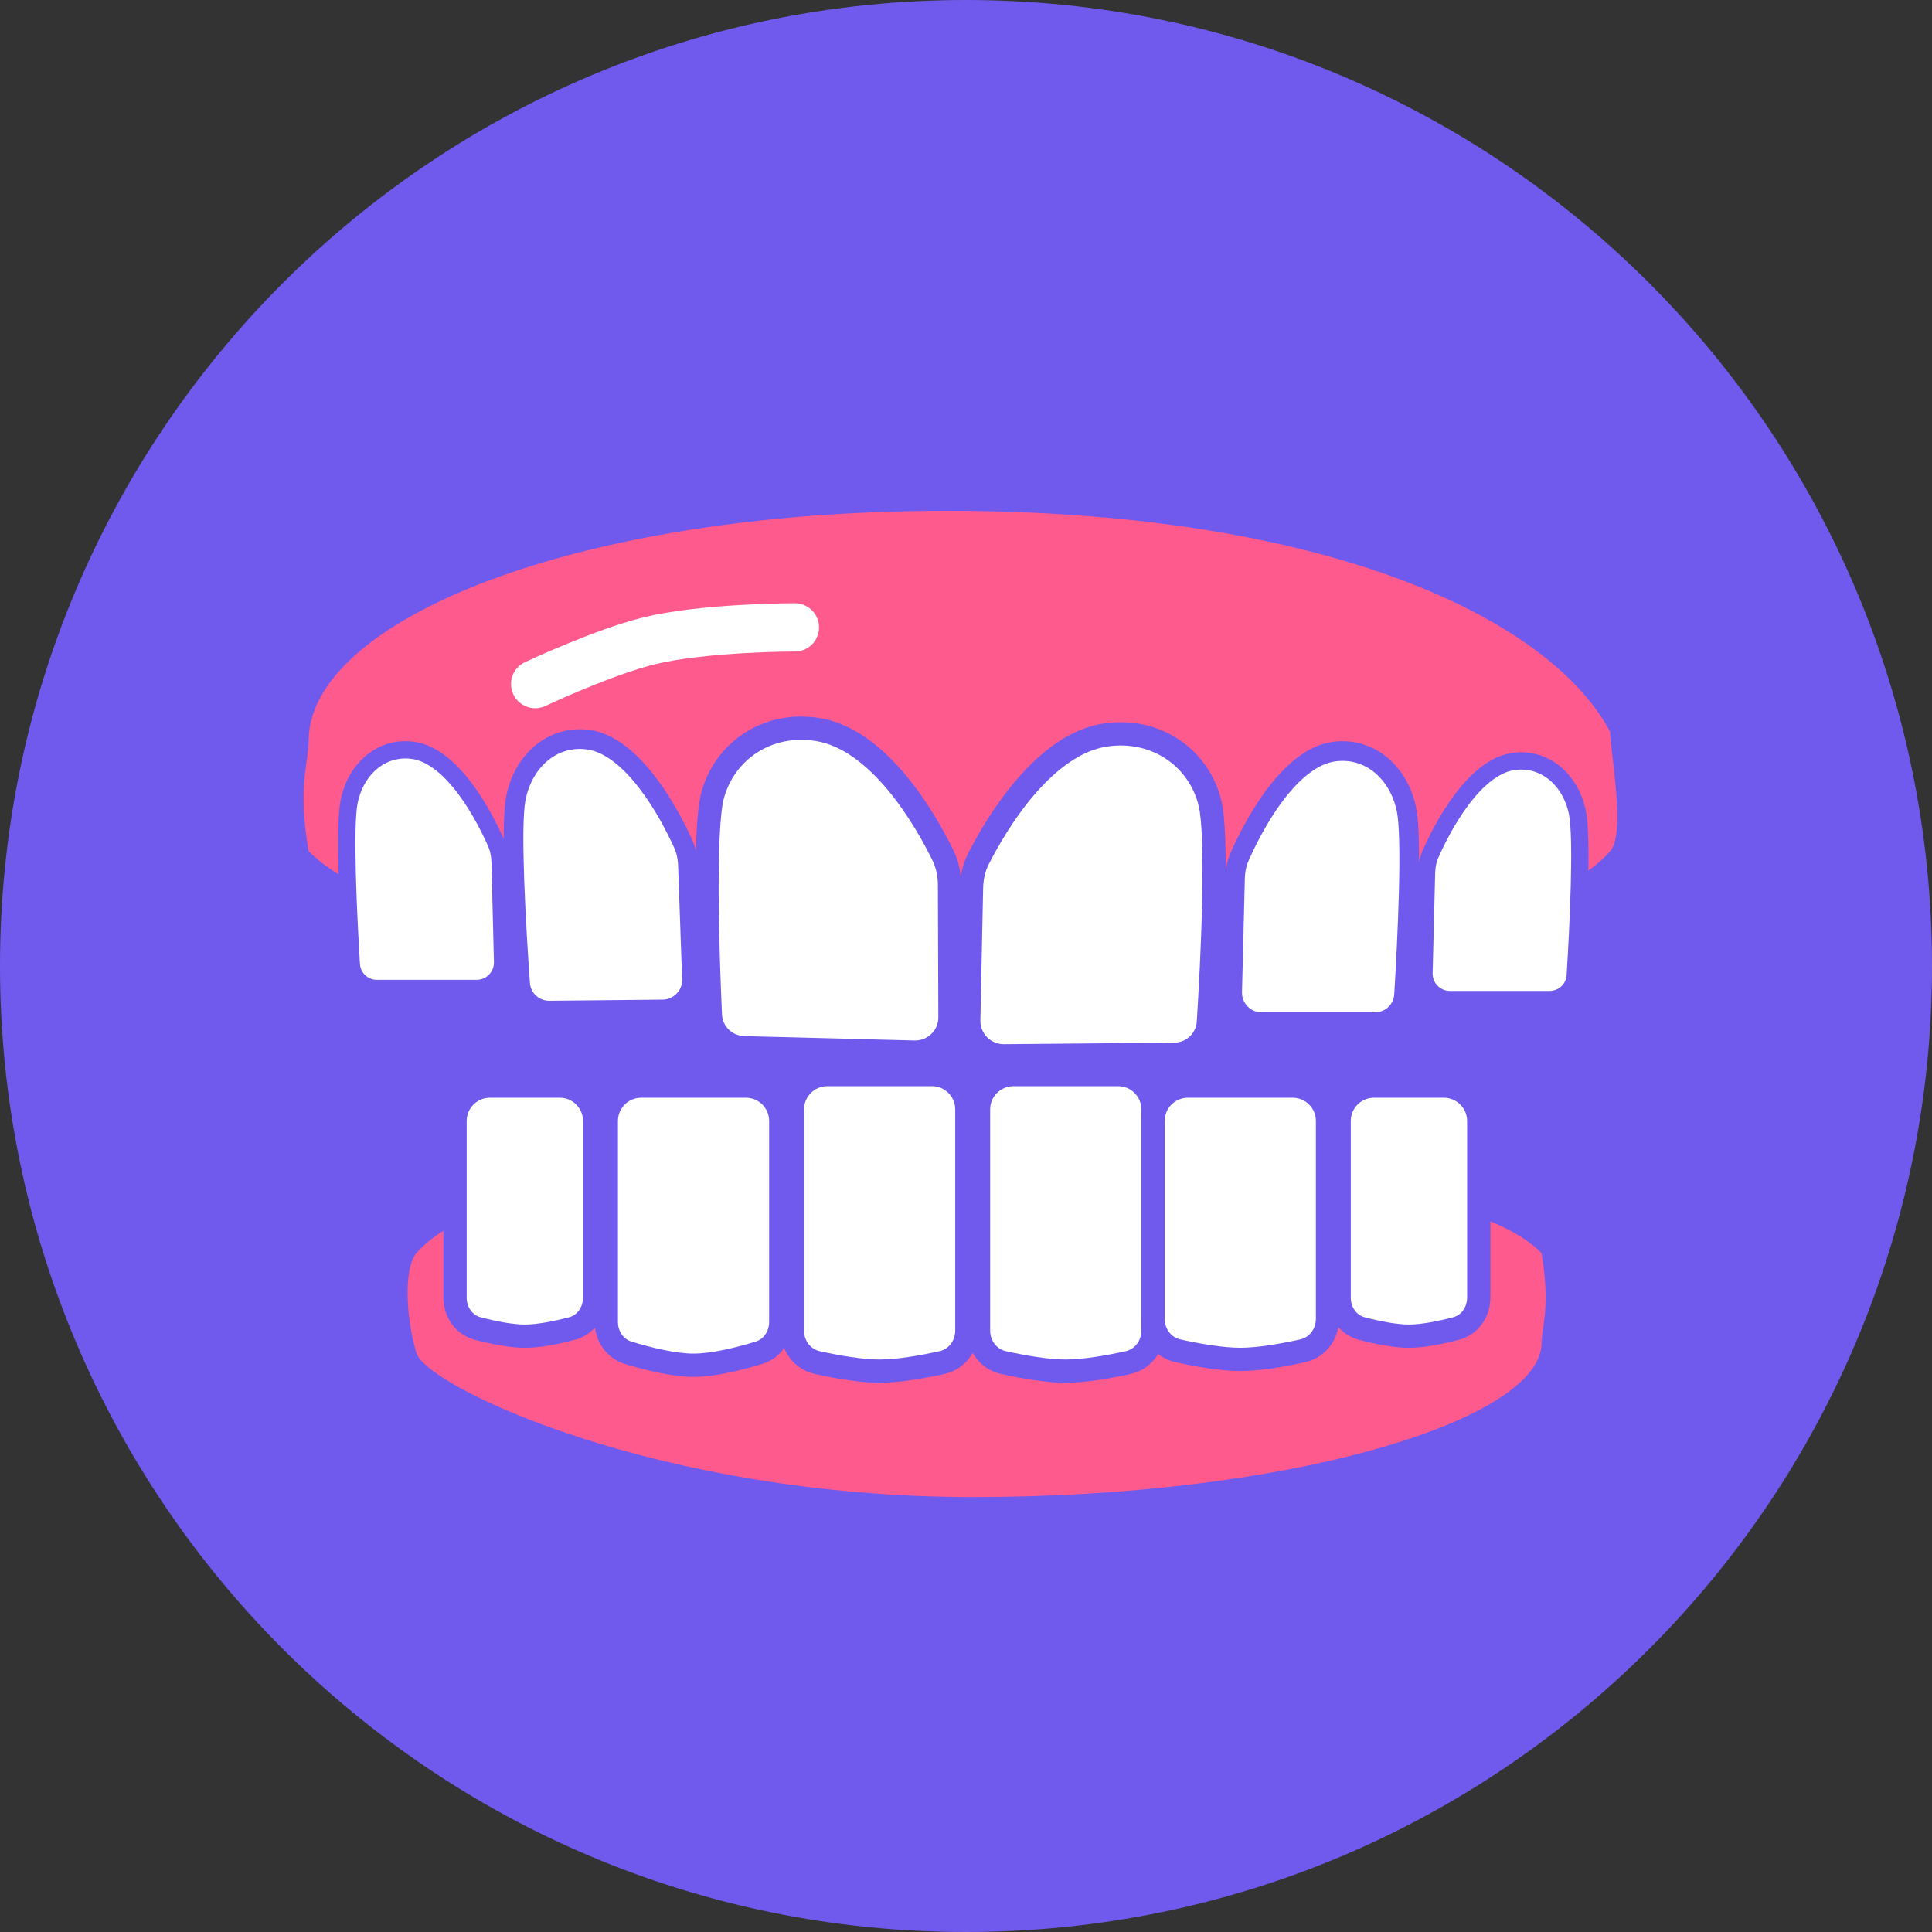
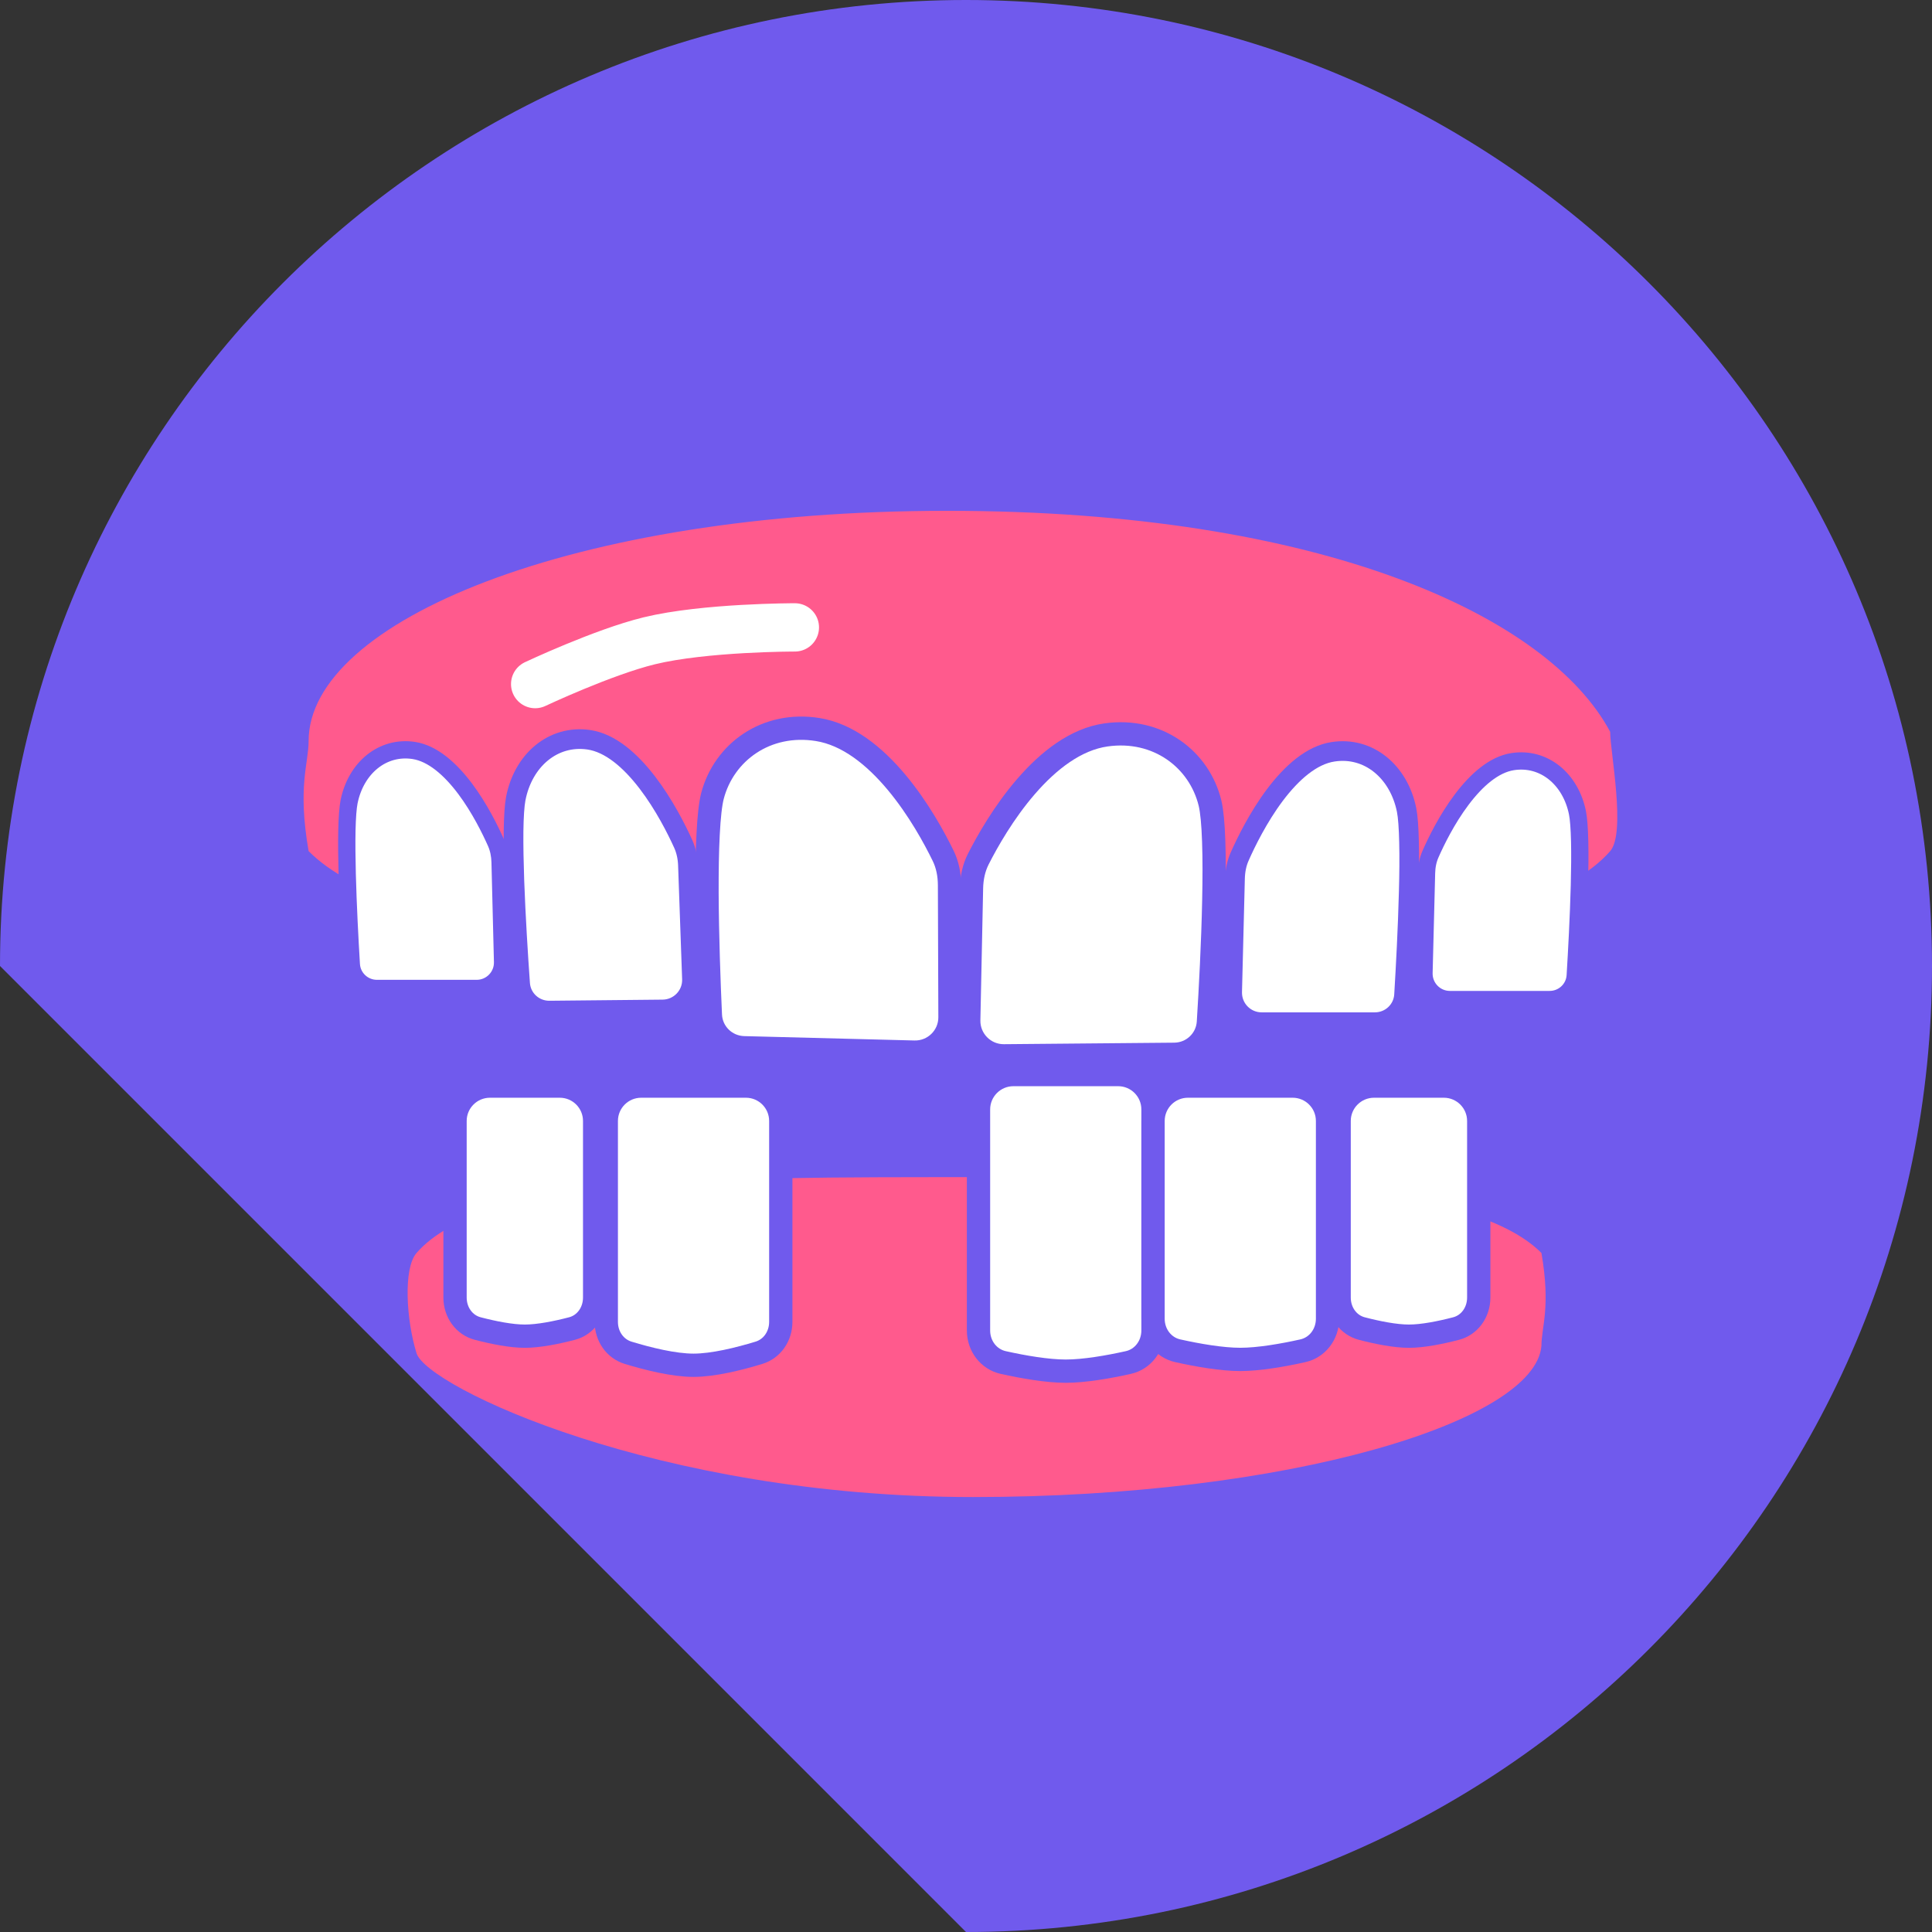
<svg xmlns="http://www.w3.org/2000/svg" version="1.1" width="38" height="38">
  <rect width="100%" height="100%" fill="#333333" stroke="none" />
  <svg width="38" height="38" viewBox="0 0 38 38" fill="none">
    <g clip-path="url(#clip0_1712_3158)">
-       <path d="M19 38C29.493 38 38 29.493 38 19C38 8.507 29.493 0 19 0C8.507 0 0 8.507 0 19C0 29.493 8.507 38 19 38Z" fill="#705AED" />
+       <path d="M19 38C29.493 38 38 29.493 38 19C38 8.507 29.493 0 19 0C8.507 0 0 8.507 0 19Z" fill="#705AED" />
      <path d="M31.67 14.394C31.67 14.785 31.985 16.381 31.67 16.741C30.104 18.529 24.792 18.512 18.629 18.512C12.639 18.512 7.788 18.453 6.07 16.741C5.848 15.461 6.07 15.021 6.07 14.575C6.07 12.237 11.226 10.047 18.629 10.047C26.031 10.047 30.462 12.13 31.67 14.394Z" fill="#FF5A8D" />
      <path d="M23.8 15.798C23.836 15.949 23.861 16.209 23.872 16.551C23.884 16.888 23.883 17.288 23.874 17.708C23.857 18.549 23.808 19.463 23.768 20.105C23.746 20.458 23.454 20.734 23.097 20.737L19.747 20.767C19.36 20.77 19.047 20.453 19.054 20.066L19.108 17.471C19.112 17.266 19.154 17.071 19.241 16.899C19.417 16.552 19.742 15.976 20.183 15.467C20.628 14.953 21.162 14.539 21.753 14.455C22.768 14.31 23.59 14.932 23.8 15.798Z" fill="white" stroke="#705AED" stroke-width="0.458" />
      <path d="M14.013 15.657C13.974 15.808 13.945 16.067 13.928 16.409C13.91 16.746 13.905 17.145 13.906 17.566C13.91 18.406 13.943 19.321 13.972 19.964C13.988 20.318 14.275 20.598 14.632 20.608L17.981 20.694C18.368 20.704 18.687 20.393 18.685 20.006L18.676 17.41C18.675 17.205 18.637 17.009 18.552 16.835C18.382 16.486 18.067 15.905 17.635 15.388C17.199 14.866 16.672 14.443 16.083 14.349C15.07 14.187 14.238 14.795 14.013 15.657Z" fill="white" stroke="#705AED" stroke-width="0.458" />
      <path d="M10.144 15.71C10.119 15.84 10.105 16.062 10.101 16.35C10.098 16.634 10.105 16.971 10.117 17.325C10.143 18.034 10.191 18.804 10.23 19.347C10.251 19.648 10.504 19.88 10.808 19.877L13.036 19.855C13.362 19.851 13.622 19.58 13.61 19.254L13.531 17.021C13.526 16.87 13.496 16.726 13.437 16.596C13.309 16.314 13.064 15.825 12.733 15.393C12.396 14.953 12.001 14.611 11.58 14.55C10.878 14.449 10.288 14.955 10.144 15.71Z" fill="white" stroke="#705AED" stroke-width="0.387" />
      <path d="M27.666 15.931C27.692 16.062 27.708 16.283 27.714 16.571C27.721 16.855 27.718 17.192 27.708 17.547C27.69 18.255 27.649 19.026 27.616 19.569C27.598 19.87 27.347 20.105 27.043 20.105H24.815C24.488 20.105 24.227 19.836 24.235 19.51L24.291 17.277C24.295 17.125 24.323 16.981 24.381 16.851C24.506 16.567 24.747 16.076 25.073 15.64C25.406 15.197 25.798 14.851 26.218 14.787C26.919 14.678 27.514 15.178 27.666 15.931Z" fill="white" stroke="#705AED" stroke-width="0.387" />
      <path d="M6.866 15.769C6.843 15.884 6.829 16.079 6.823 16.332C6.818 16.582 6.821 16.879 6.829 17.19C6.845 17.814 6.881 18.492 6.91 18.97C6.926 19.235 7.147 19.442 7.415 19.442H9.375C9.662 19.442 9.893 19.205 9.885 18.918L9.836 16.953C9.832 16.82 9.807 16.693 9.757 16.578C9.646 16.328 9.435 15.896 9.148 15.513C8.855 15.123 8.51 14.819 8.14 14.761C7.523 14.666 7 15.106 6.866 15.769Z" fill="white" stroke="#705AED" stroke-width="0.34" />
      <path d="M31.027 15.988C31.05 16.102 31.064 16.297 31.07 16.551C31.076 16.801 31.073 17.097 31.065 17.409C31.049 18.032 31.012 18.711 30.983 19.189C30.967 19.454 30.747 19.66 30.479 19.66H28.518C28.231 19.66 28.001 19.424 28.008 19.137L28.058 17.172C28.061 17.038 28.086 16.912 28.137 16.797C28.247 16.547 28.458 16.115 28.746 15.732C29.039 15.341 29.384 15.037 29.753 14.98C30.37 14.885 30.894 15.325 31.027 15.988Z" fill="white" stroke="#705AED" stroke-width="0.34" />
      <path d="M8.193 26.617C7.99 25.963 7.929 24.946 8.193 24.644C9.507 23.139 13.965 23.153 19.138 23.153C24.165 23.153 28.876 23.204 30.318 24.644C30.504 25.72 30.318 26.096 30.318 26.471C30.195 27.958 25.35 29.445 19.138 29.445C12.925 29.445 8.396 27.272 8.193 26.617Z" fill="#FF5A8D" />
-       <path d="M16.272 21.135H18.331C18.71 21.135 19.017 21.442 19.017 21.821V26.169C19.017 26.476 18.816 26.736 18.532 26.799C18.142 26.886 17.666 26.969 17.301 26.969C16.936 26.969 16.461 26.886 16.071 26.799C15.786 26.736 15.585 26.476 15.585 26.169V21.821C15.585 21.442 15.893 21.135 16.272 21.135Z" fill="white" stroke="#705AED" stroke-width="0.458" />
      <path d="M19.933 21.135H21.992C22.371 21.135 22.678 21.442 22.678 21.821V26.169C22.678 26.476 22.477 26.736 22.193 26.799C21.803 26.886 21.328 26.969 20.962 26.969C20.597 26.969 20.122 26.886 19.732 26.799C19.448 26.736 19.246 26.476 19.246 26.169V21.821C19.246 21.442 19.554 21.135 19.933 21.135Z" fill="white" stroke="#705AED" stroke-width="0.458" />
      <path d="M23.365 21.362H25.424C25.804 21.362 26.111 21.669 26.111 22.048V25.938C26.111 26.245 25.91 26.505 25.625 26.568C25.235 26.655 24.76 26.738 24.395 26.738C24.03 26.738 23.555 26.655 23.165 26.568C22.88 26.505 22.679 26.245 22.679 25.938V22.048C22.679 21.669 22.986 21.362 23.365 21.362Z" fill="white" stroke="#705AED" stroke-width="0.458" />
      <path d="M14.671 21.362H12.612C12.232 21.362 11.925 21.669 11.925 22.048V26C11.925 26.285 12.098 26.529 12.353 26.607C12.752 26.729 13.257 26.853 13.641 26.853C14.026 26.853 14.53 26.729 14.929 26.607C15.184 26.529 15.357 26.285 15.357 26V22.048C15.357 21.669 15.05 21.362 14.671 21.362Z" fill="white" stroke="#705AED" stroke-width="0.458" />
      <path d="M27.026 21.362H28.398C28.777 21.362 29.085 21.669 29.085 22.048V25.521C29.085 25.815 28.902 26.063 28.639 26.131C28.332 26.211 27.983 26.281 27.712 26.281C27.441 26.281 27.091 26.211 26.785 26.131C26.522 26.063 26.339 25.815 26.339 25.521V22.048C26.339 21.669 26.646 21.362 27.026 21.362Z" fill="white" stroke="#705AED" stroke-width="0.458" />
      <path d="M11.01 21.362H9.637C9.258 21.362 8.95 21.669 8.95 22.048V25.521C8.95 25.815 9.133 26.063 9.397 26.131C9.703 26.211 10.052 26.281 10.323 26.281C10.594 26.281 10.944 26.211 11.25 26.131C11.513 26.063 11.696 25.815 11.696 25.521V22.048C11.696 21.669 11.389 21.362 11.01 21.362Z" fill="white" stroke="#705AED" stroke-width="0.458" />
      <path d="M10.526 13.455C10.526 13.455 11.858 12.827 12.769 12.604C13.861 12.338 15.634 12.34 15.634 12.34" stroke="white" stroke-width="0.95" stroke-linecap="round" />
    </g>
    <defs>
      <clipPath id="SvgjsClipPath1001">
        <rect width="38" height="38" fill="white" />
      </clipPath>
    </defs>
  </svg>
  <style>@media (prefers-color-scheme: light) { :root { filter: none; } }
@media (prefers-color-scheme: dark) { :root { filter: none; } }
</style>
</svg>